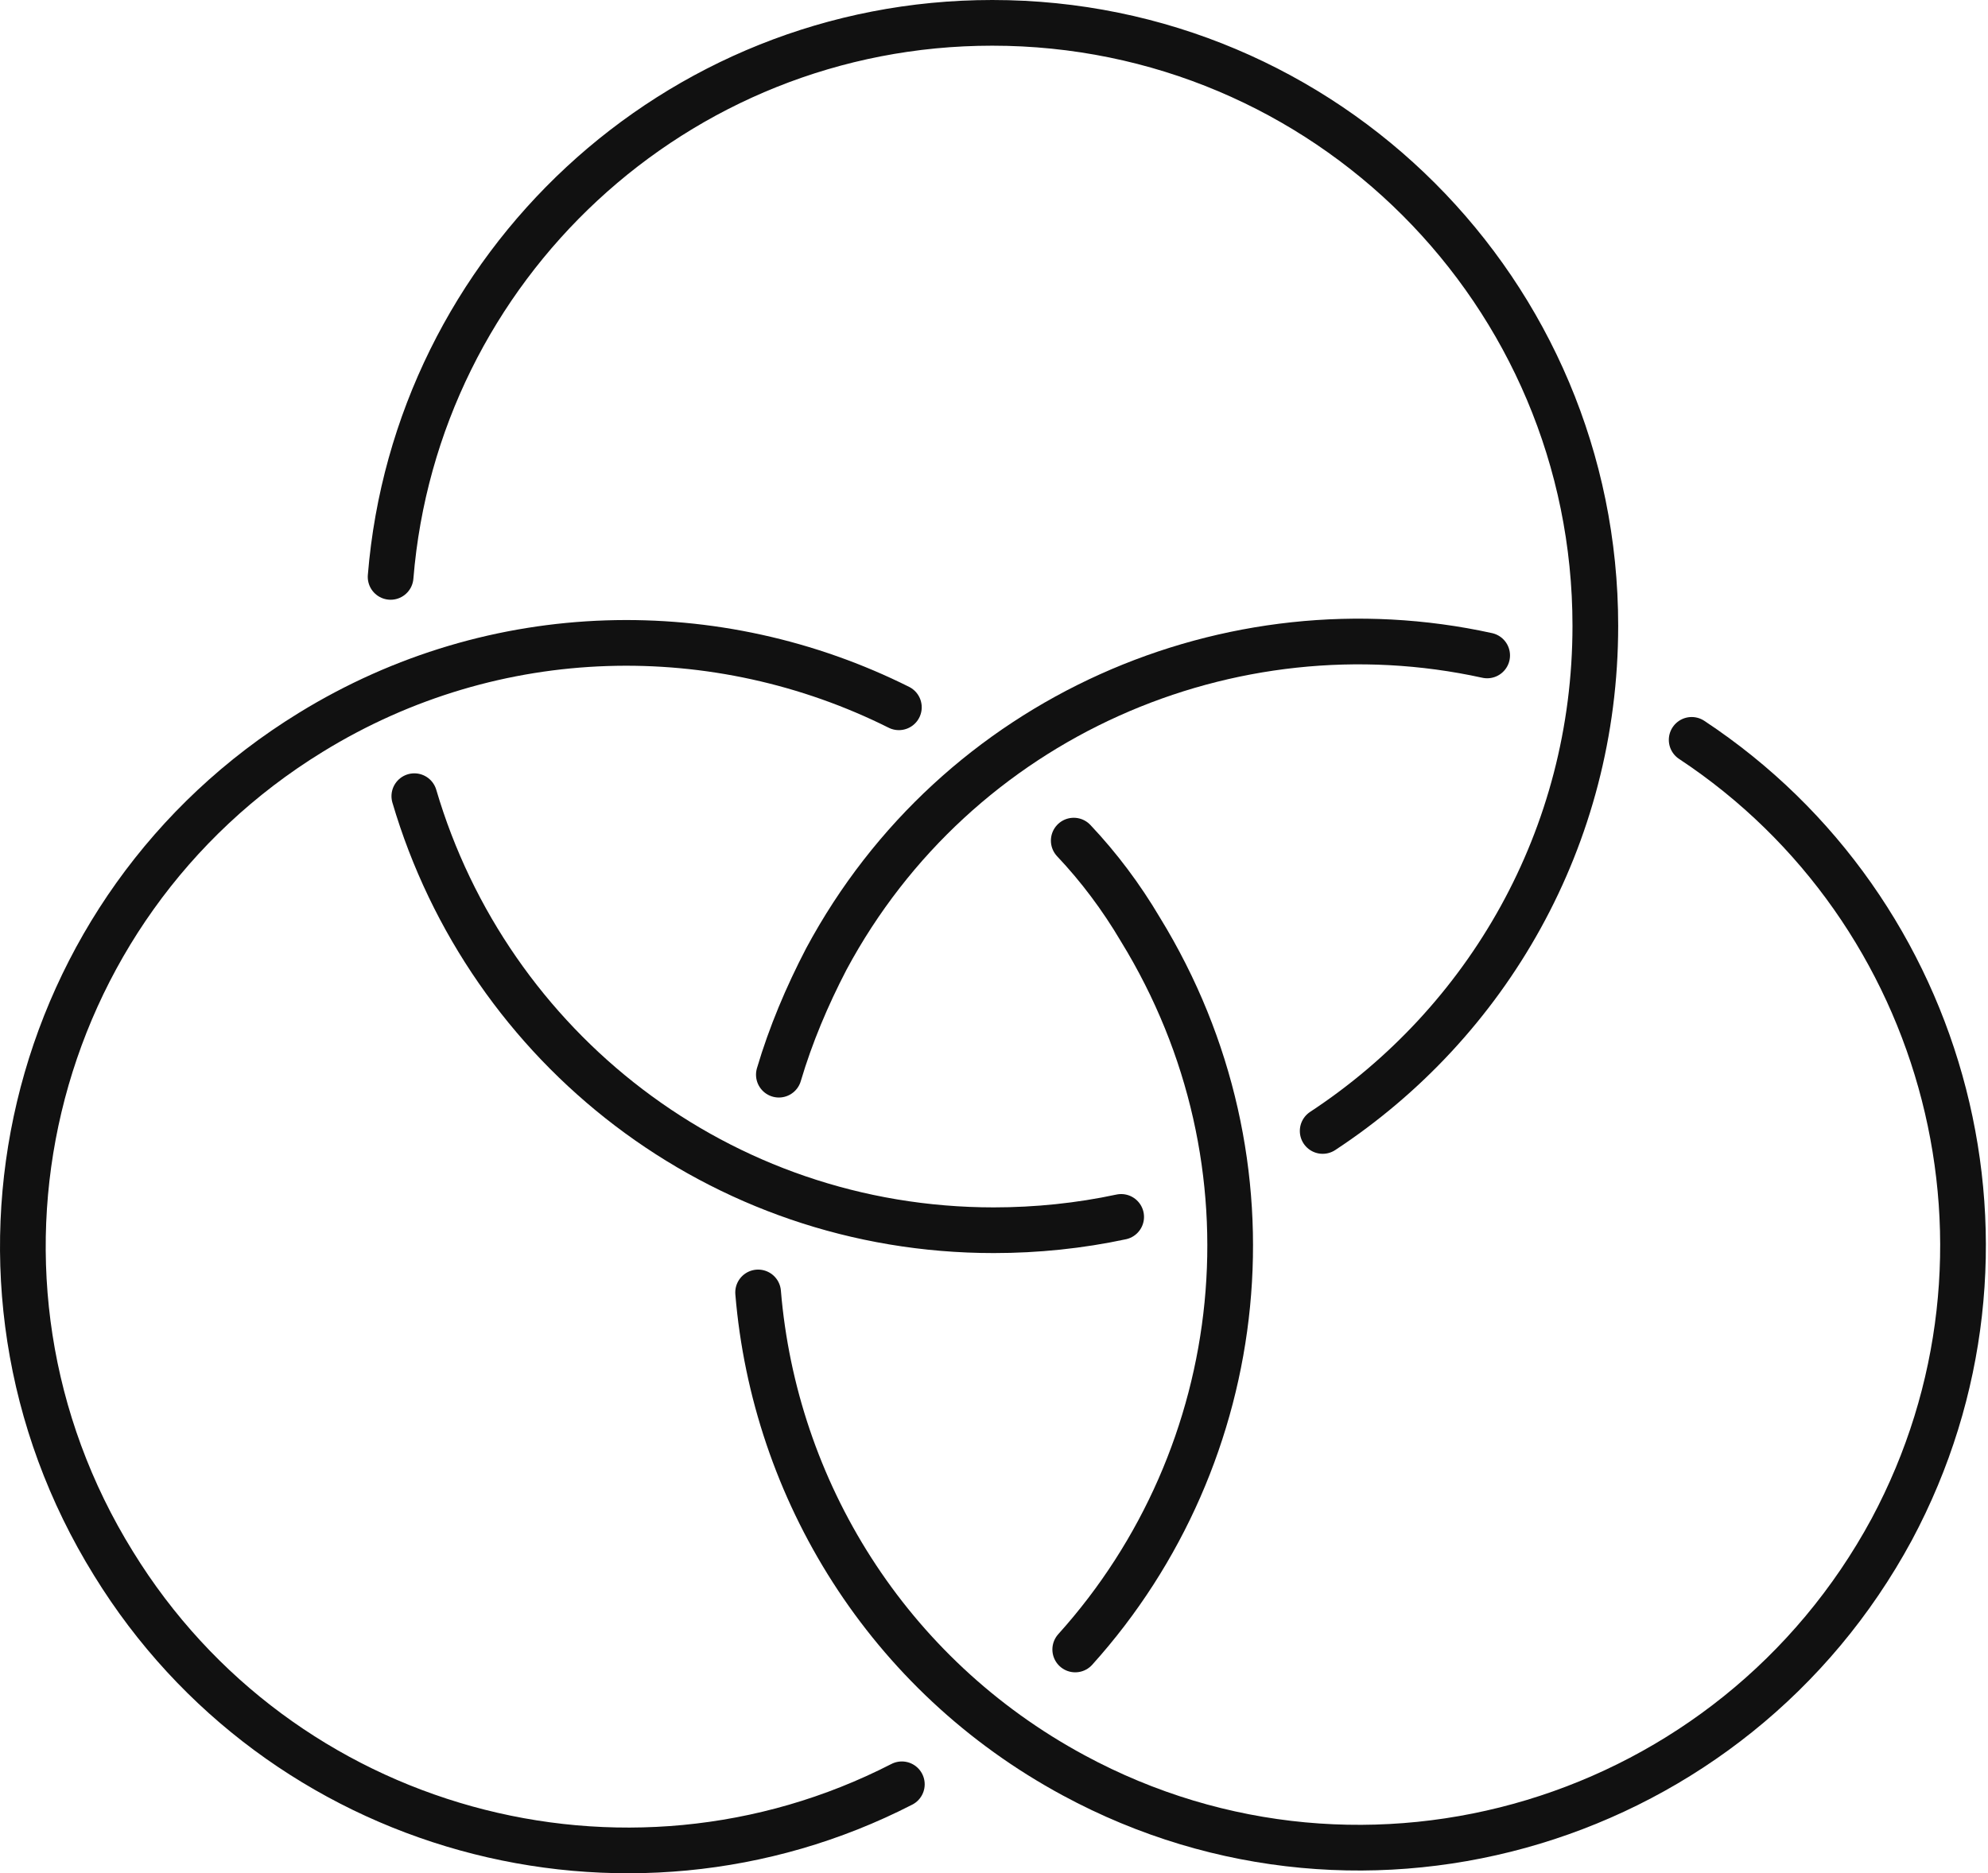
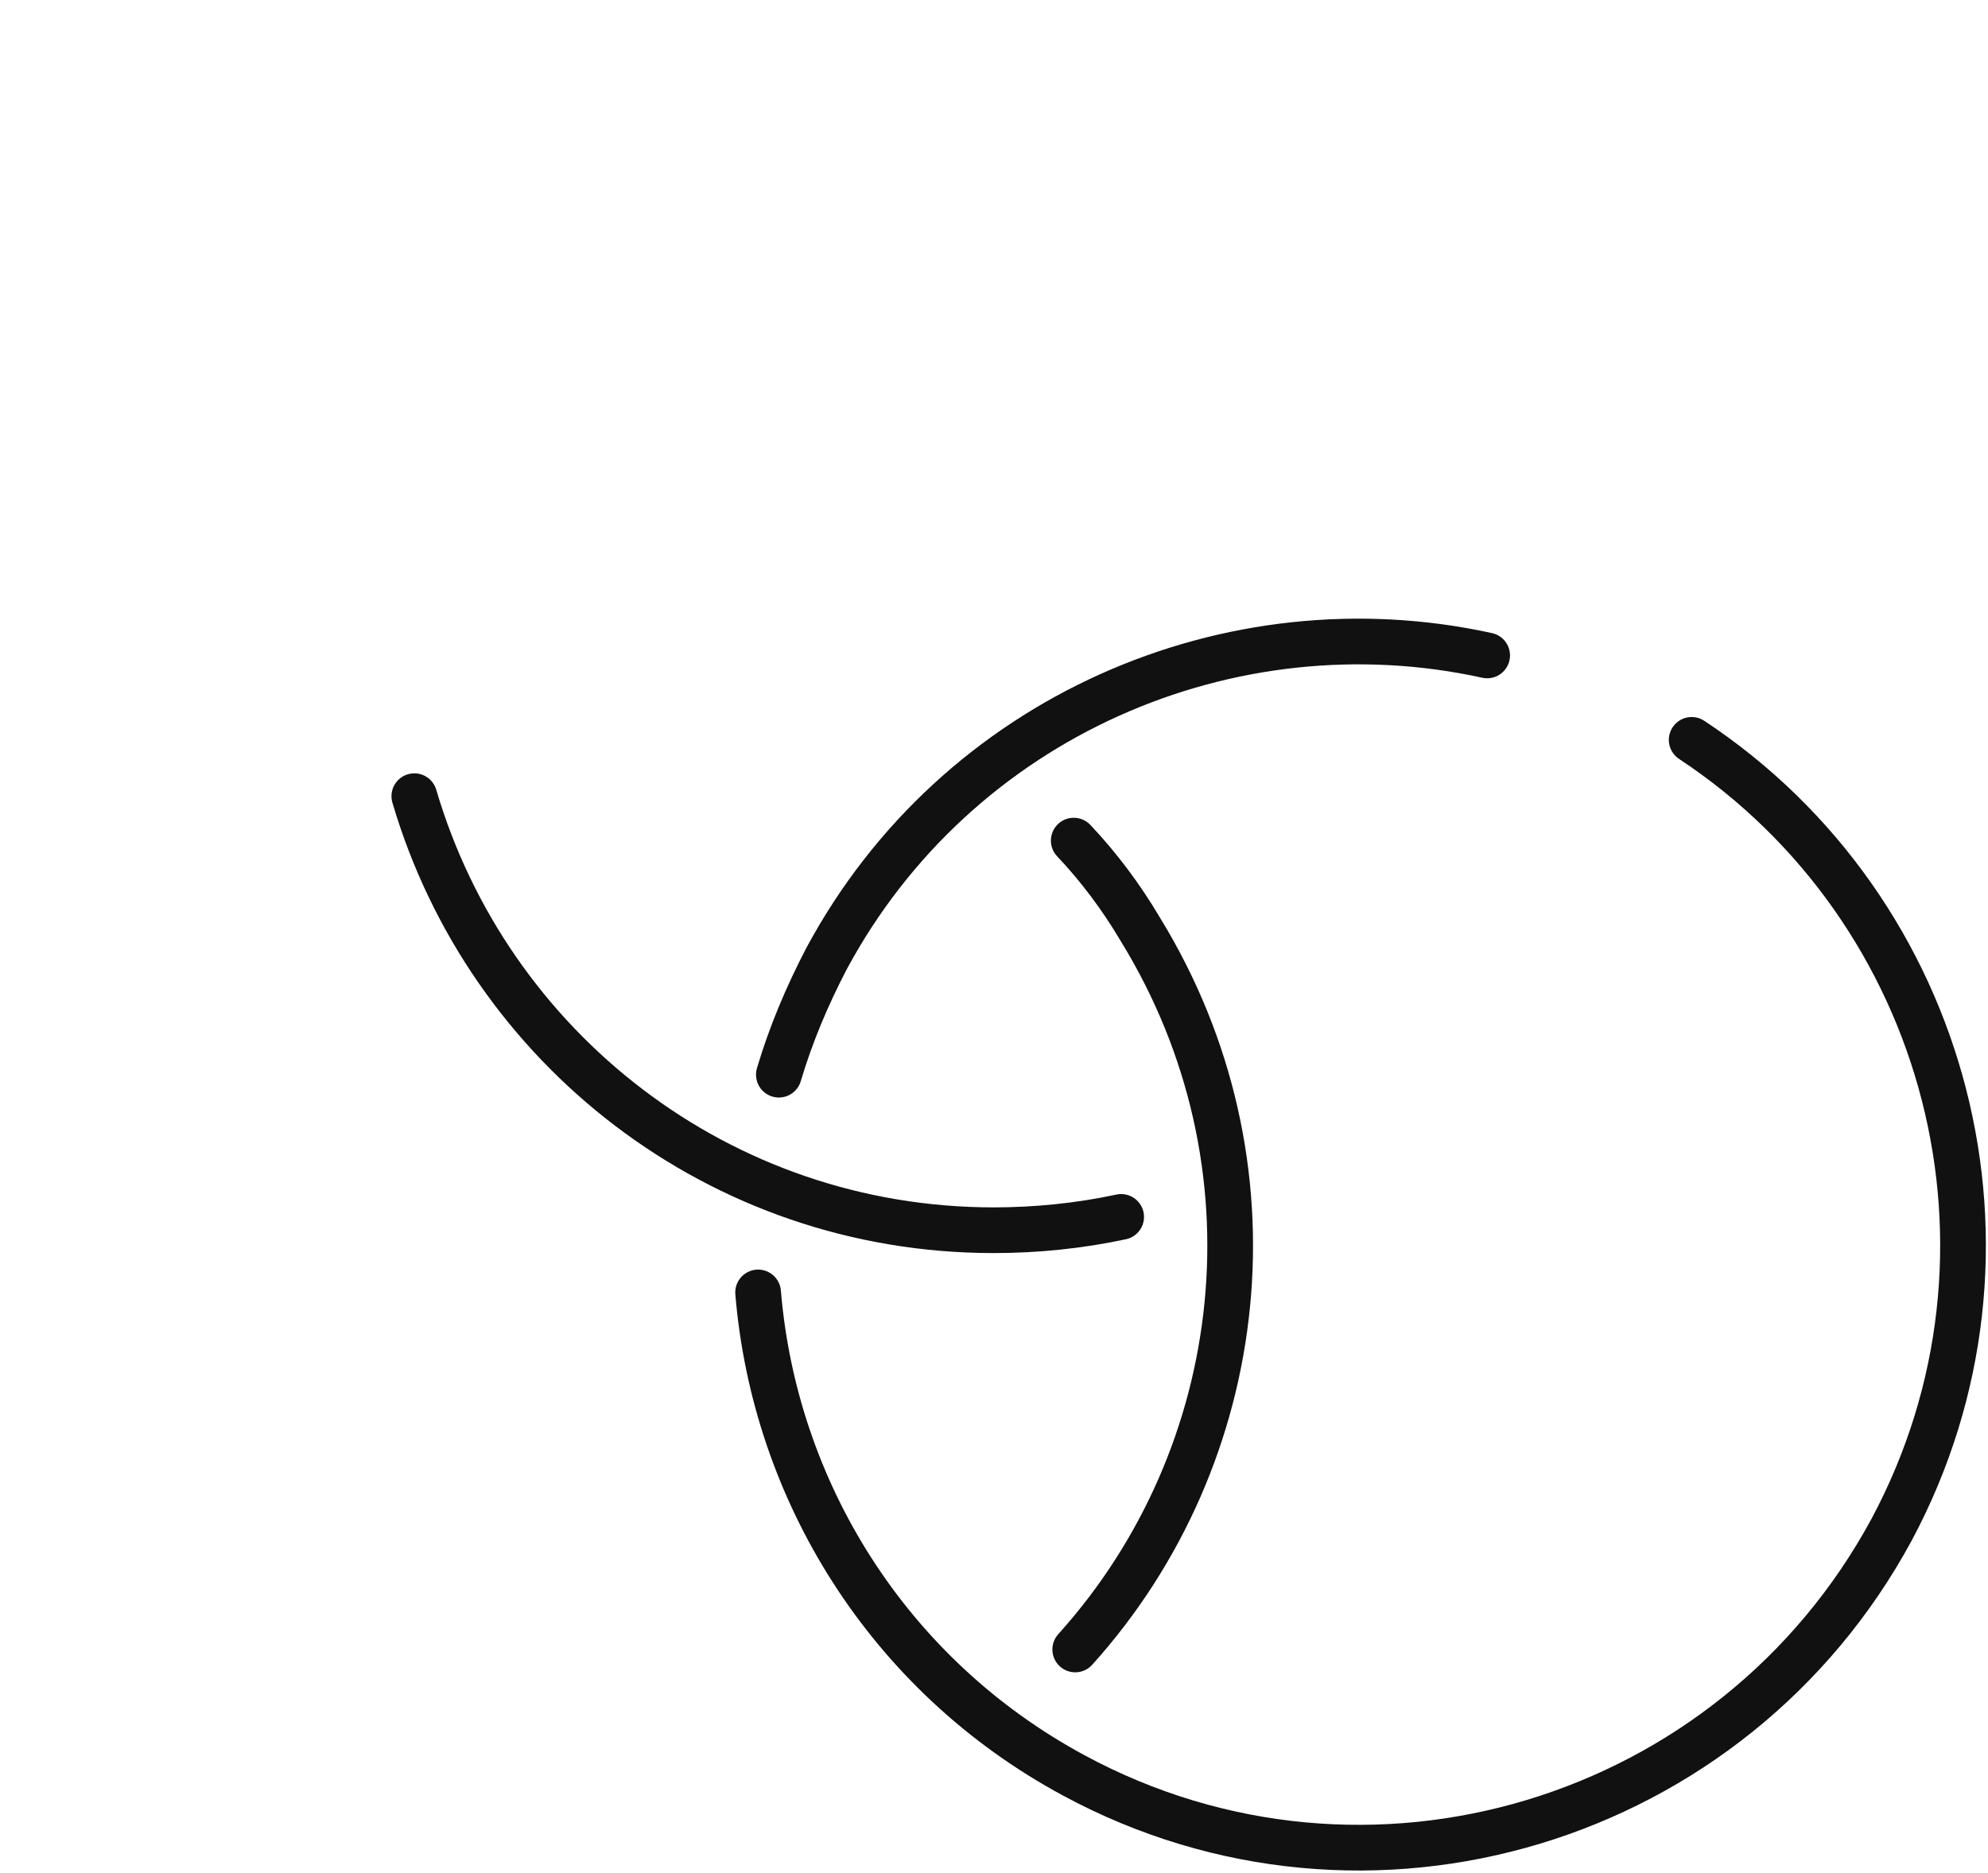
<svg xmlns="http://www.w3.org/2000/svg" width="87" height="82" viewBox="0 0 87 82" fill="none">
-   <path d="M17.094 25.253C18.197 11.7 29.545 1 43.423 1C58.014 1 69.816 12.803 69.816 27.393C69.816 36.667 65.082 44.773 57.884 49.507" stroke="#111111" stroke-width="2" stroke-linecap="round" stroke-linejoin="round" />
-   <path d="M39.467 78.106C27.34 84.331 12.231 80.246 4.968 68.443C-2.749 55.992 1.142 39.715 13.593 32.063C21.699 27.07 31.426 27.005 39.337 30.961" stroke="#111111" stroke-width="2" stroke-linecap="round" stroke-linejoin="round" />
  <path d="M46.99 36.797C48.092 37.964 49.065 39.261 49.908 40.688C56.198 50.934 54.707 63.709 47.055 72.204" stroke="#111111" stroke-width="2" stroke-linecap="round" stroke-linejoin="round" />
  <path d="M74.032 32.387C85.315 39.844 89.271 54.824 82.786 66.951C75.847 79.791 59.83 84.655 46.99 77.716C38.819 73.306 33.89 65.2 33.177 56.575" stroke="#111111" stroke-width="2" stroke-linecap="round" stroke-linejoin="round" />
  <path d="M34.085 47.043C34.603 45.292 35.317 43.606 36.16 41.984C41.867 31.349 53.864 26.226 65.082 28.691" stroke="#111111" stroke-width="2" stroke-linecap="round" stroke-linejoin="round" />
  <path d="M49.065 53.269C47.249 53.658 45.369 53.852 43.488 53.852C31.491 53.852 21.375 45.876 18.132 34.852" stroke="#111111" stroke-width="2" stroke-linecap="round" stroke-linejoin="round" />
</svg>